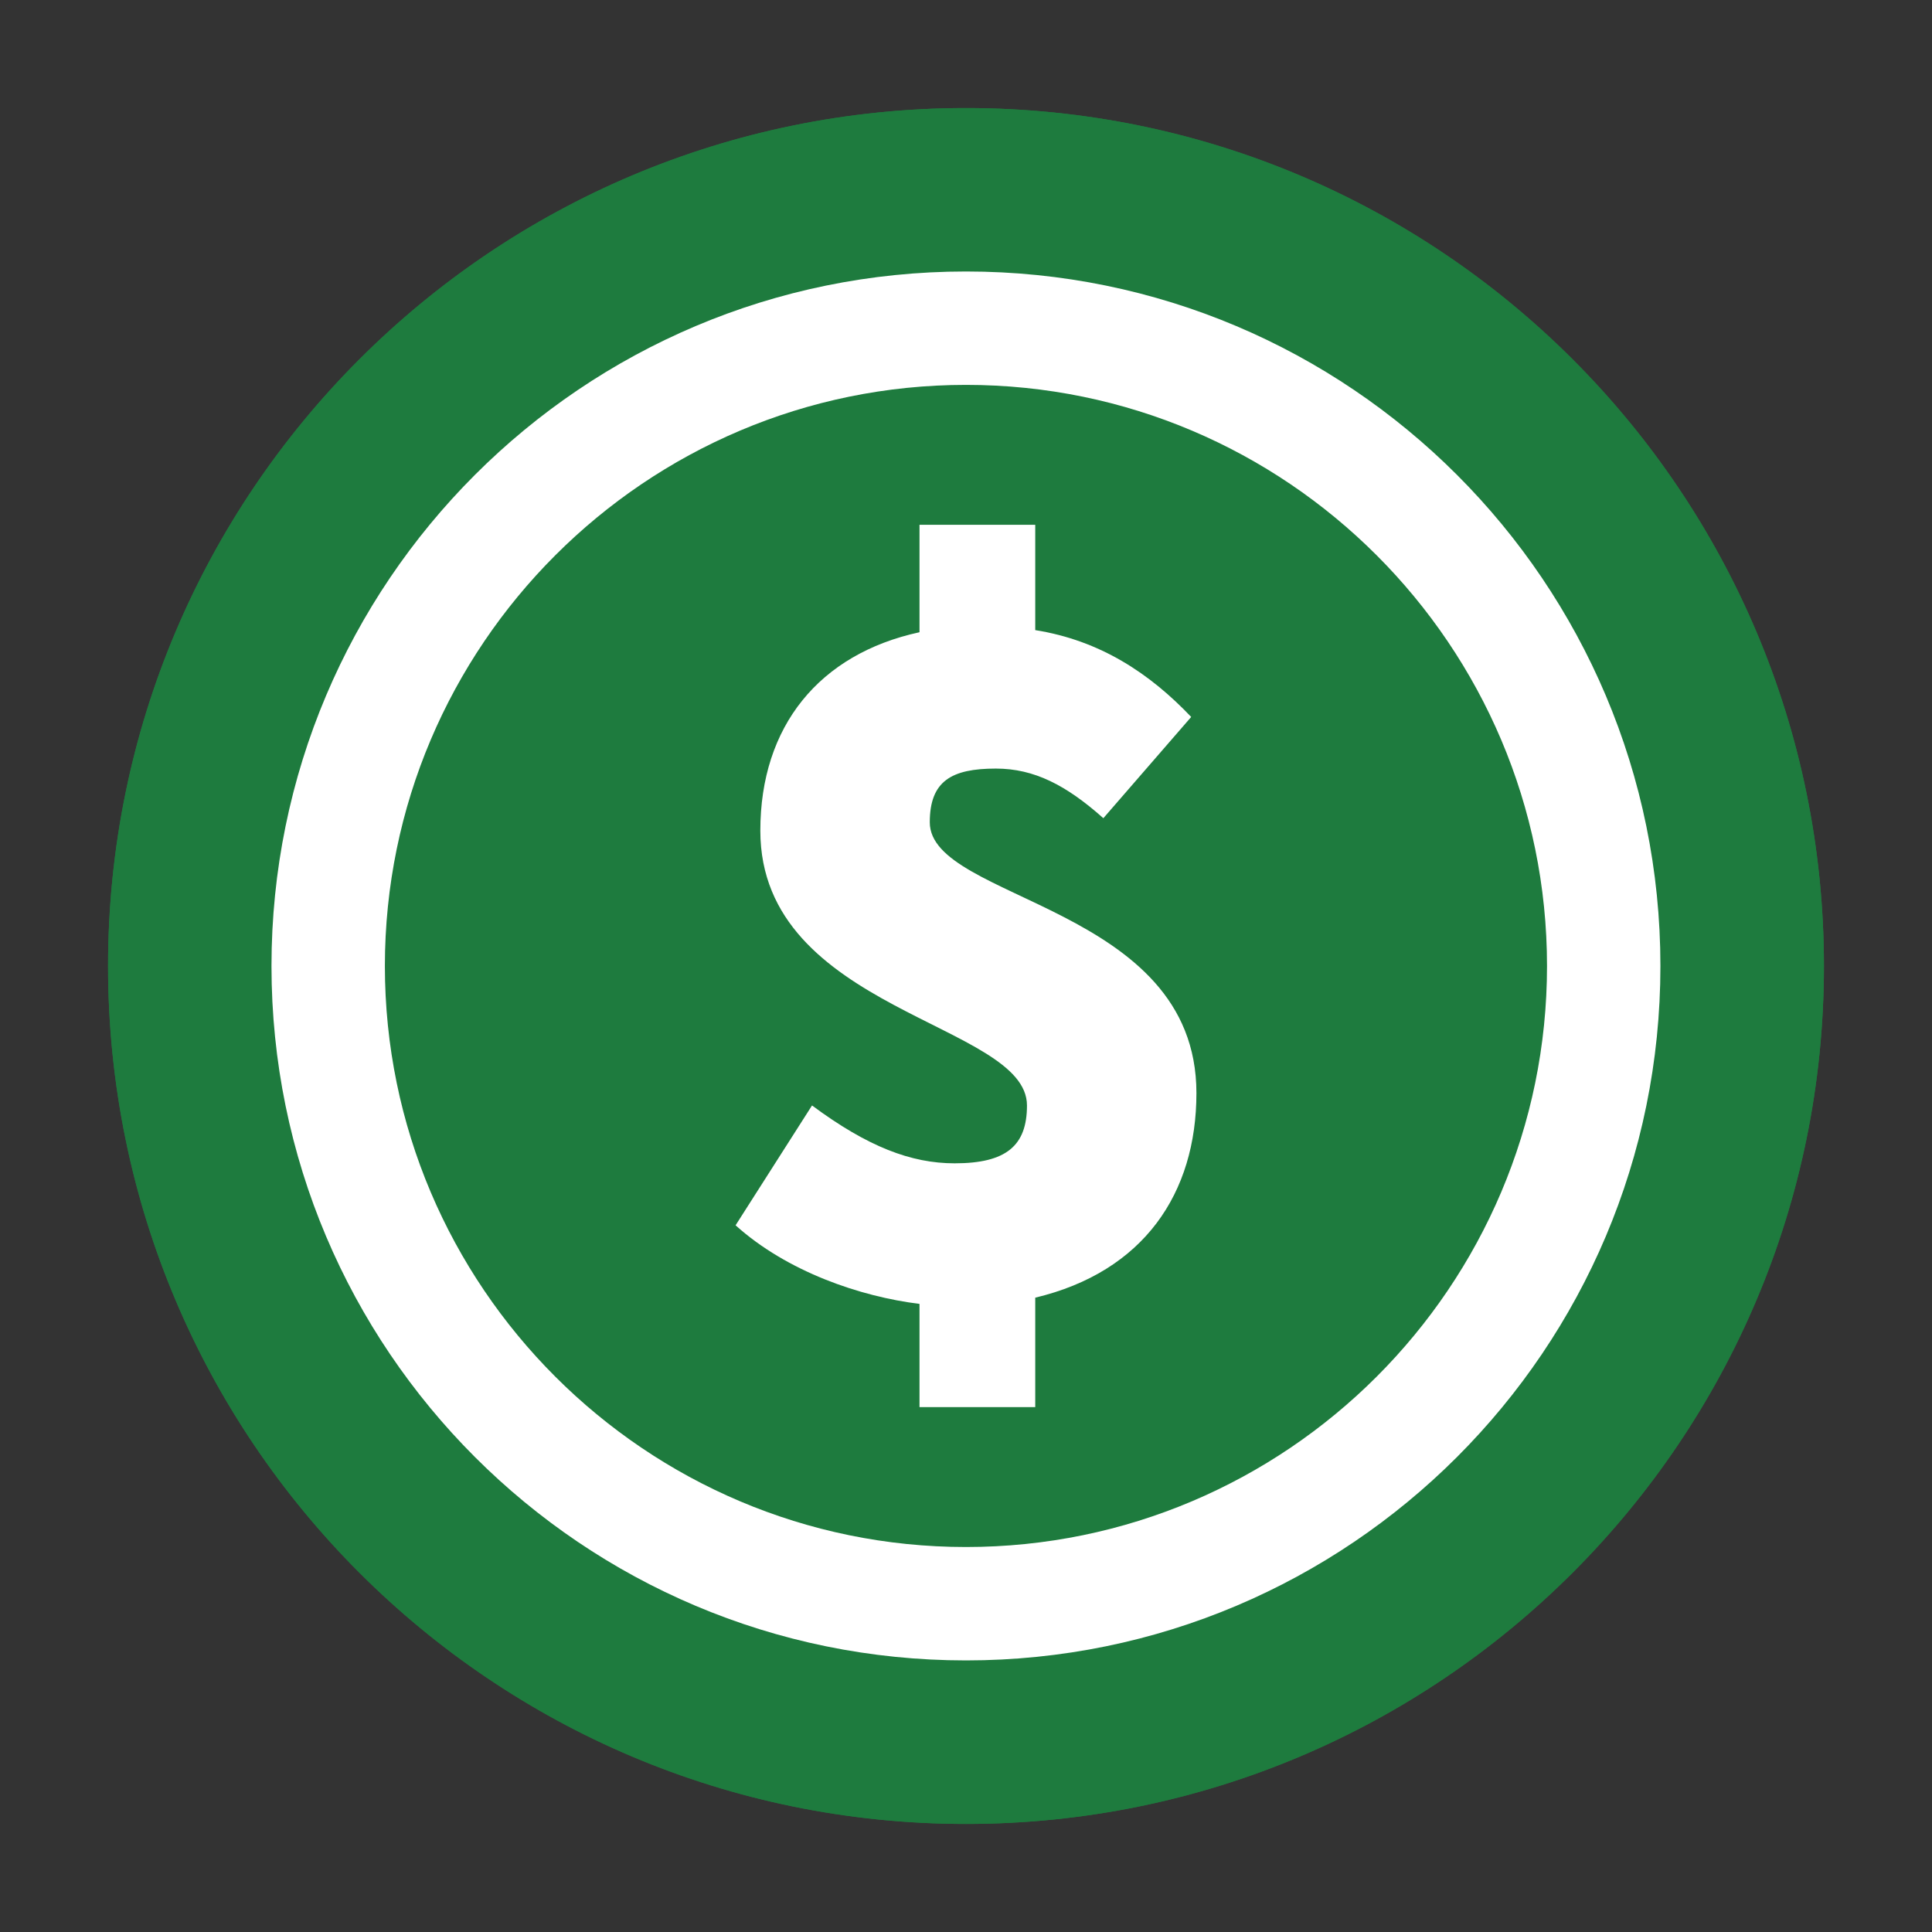
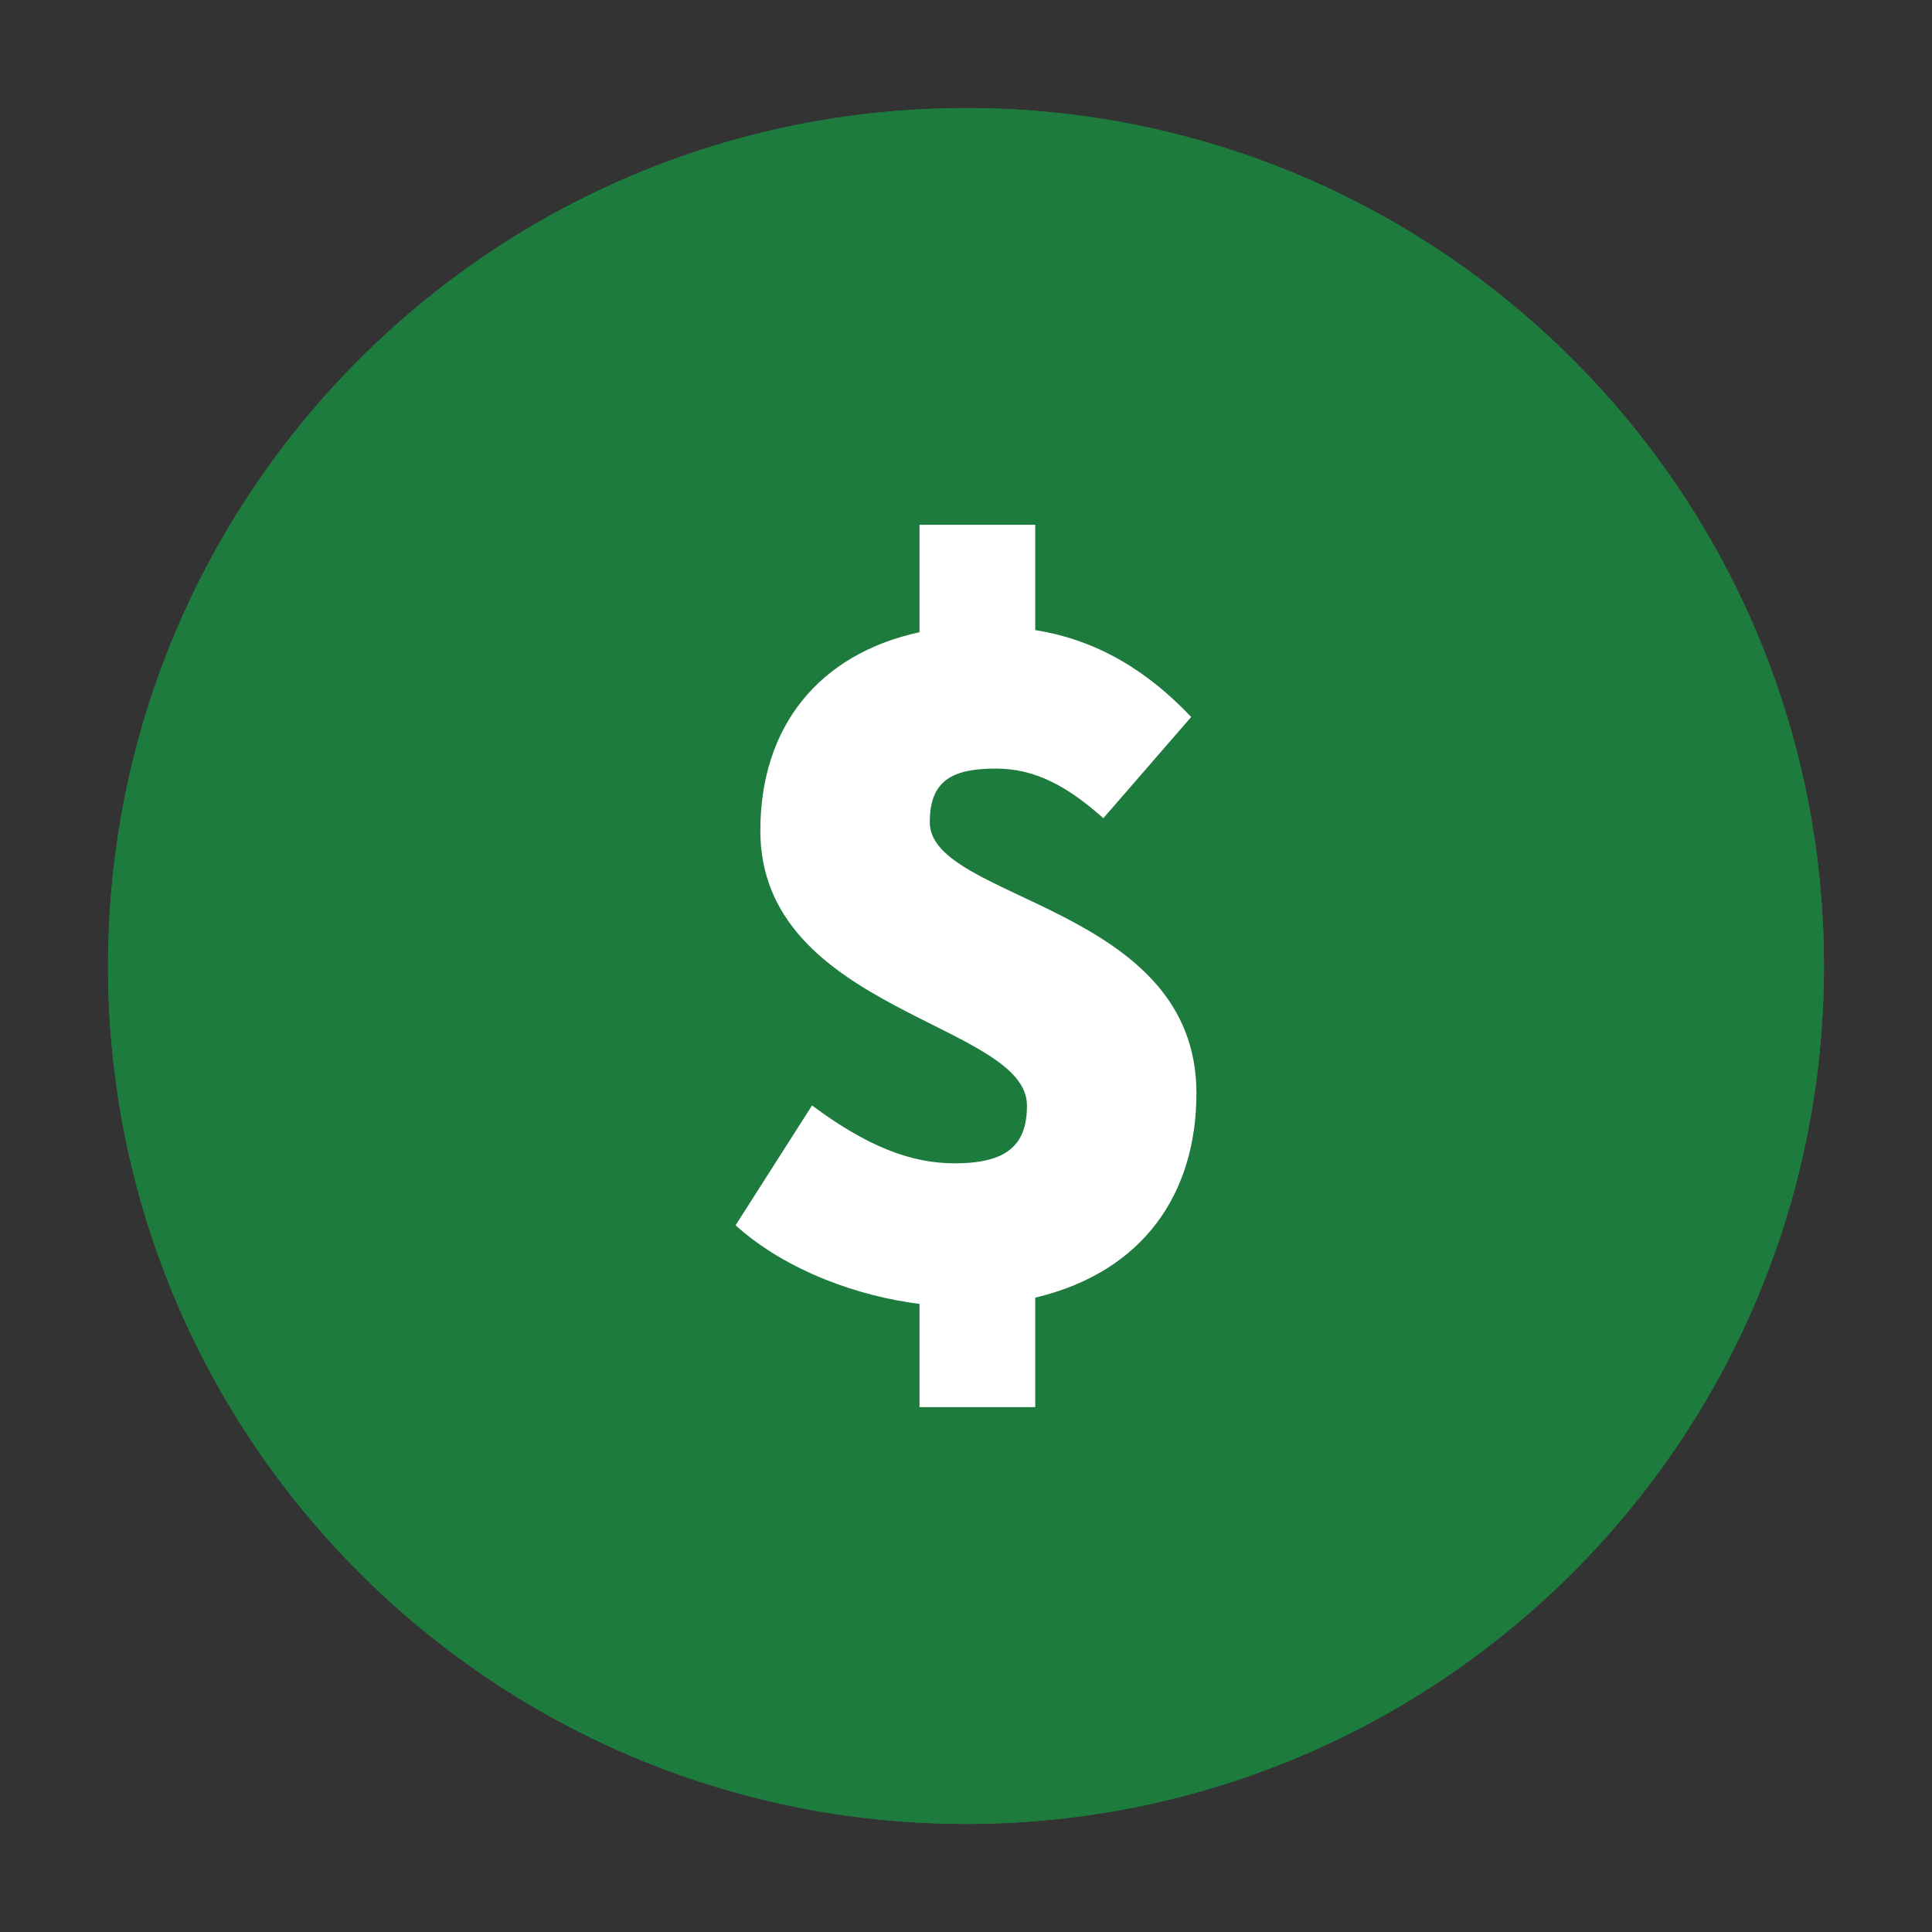
<svg xmlns="http://www.w3.org/2000/svg" width="100" zoomAndPan="magnify" viewBox="0 0 75 75" height="100" preserveAspectRatio="xMidYMid meet" version="1.0">
  <rect x="0" y="0" width="75" height="75" fill="#333333" stroke="none" />
  <defs>
    <clipPath id="81fb407ba7">
      <path d="M 4.195 4.195 L 70.805 4.195 L 70.805 70.805 L 4.195 70.805 Z M 4.195 4.195 " clip-rule="nonzero" />
    </clipPath>
    <clipPath id="c64c8c17b9">
      <path d="M 37.5 4.195 C 19.105 4.195 4.195 19.105 4.195 37.5 C 4.195 55.895 19.105 70.805 37.5 70.805 C 55.895 70.805 70.805 55.895 70.805 37.5 C 70.805 19.105 55.895 4.195 37.5 4.195 Z M 37.5 4.195 " clip-rule="nonzero" />
    </clipPath>
    <clipPath id="c52c3524de">
-       <path d="M 10.539 10.539 L 64.539 10.539 L 64.539 64.539 L 10.539 64.539 Z M 10.539 10.539 " clip-rule="nonzero" />
+       <path d="M 10.539 10.539 L 64.539 10.539 L 64.539 64.539 L 10.539 64.539 M 10.539 10.539 " clip-rule="nonzero" />
    </clipPath>
  </defs>
  <g clip-path="url(#81fb407ba7)">
    <g clip-path="url(#c64c8c17b9)">
      <path fill="#1e7b3e" d="M 4.195 4.195 L 70.805 4.195 L 70.805 70.805 L 4.195 70.805 Z M 4.195 4.195 " fill-opacity="1" fill-rule="nonzero" />
      <path stroke-linecap="butt" transform="matrix(0.75, 0, 0, 0.75, 4.195, 4.195)" fill="none" stroke-linejoin="miter" d="M 44.407 0.001 C 19.881 0.001 0.001 19.881 0.001 44.407 C 0.001 68.933 19.881 88.813 44.407 88.813 C 68.933 88.813 88.813 68.933 88.813 44.407 C 88.813 19.881 68.933 0.001 44.407 0.001 Z M 44.407 0.001 " stroke="#1e7b3e" stroke-width="6" stroke-opacity="1" stroke-miterlimit="4" />
    </g>
  </g>
  <g clip-path="url(#c52c3524de)">
-     <path fill="#ffffff" d="M 37.5 14.941 C 49.938 14.941 60.055 25.062 60.055 37.5 C 60.055 49.938 49.938 60.055 37.5 60.055 C 25.062 60.055 14.941 49.938 14.941 37.5 C 14.941 25.062 25.062 14.941 37.5 14.941 Z M 37.5 64.457 C 52.387 64.457 64.457 52.387 64.457 37.5 C 64.457 22.609 52.387 10.539 37.5 10.539 C 22.609 10.539 10.539 22.609 10.539 37.5 C 10.539 52.387 22.609 64.457 37.5 64.457 " fill-opacity="1" fill-rule="nonzero" />
-   </g>
+     </g>
  <path fill="#ffffff" d="M 37.059 45.16 C 35.371 45.16 33.688 44.52 31.523 42.914 L 28.555 47.566 C 30.559 49.371 33.406 50.336 35.695 50.617 L 35.695 54.625 L 40.188 54.625 L 40.188 50.375 C 44.398 49.371 46.445 46.324 46.445 42.434 C 46.445 35.133 36.094 34.973 36.094 31.922 C 36.094 30.32 36.938 29.836 38.66 29.836 C 40.145 29.836 41.391 30.48 42.832 31.762 L 46.242 27.832 C 44.641 26.148 42.715 24.863 40.188 24.461 L 40.188 20.371 L 35.695 20.371 L 35.695 24.543 C 31.805 25.387 29.516 28.191 29.516 32.246 C 29.516 39.266 39.867 39.703 39.867 42.914 C 39.867 44.477 39.062 45.16 37.059 45.16 " fill-opacity="1" fill-rule="nonzero" />
</svg>